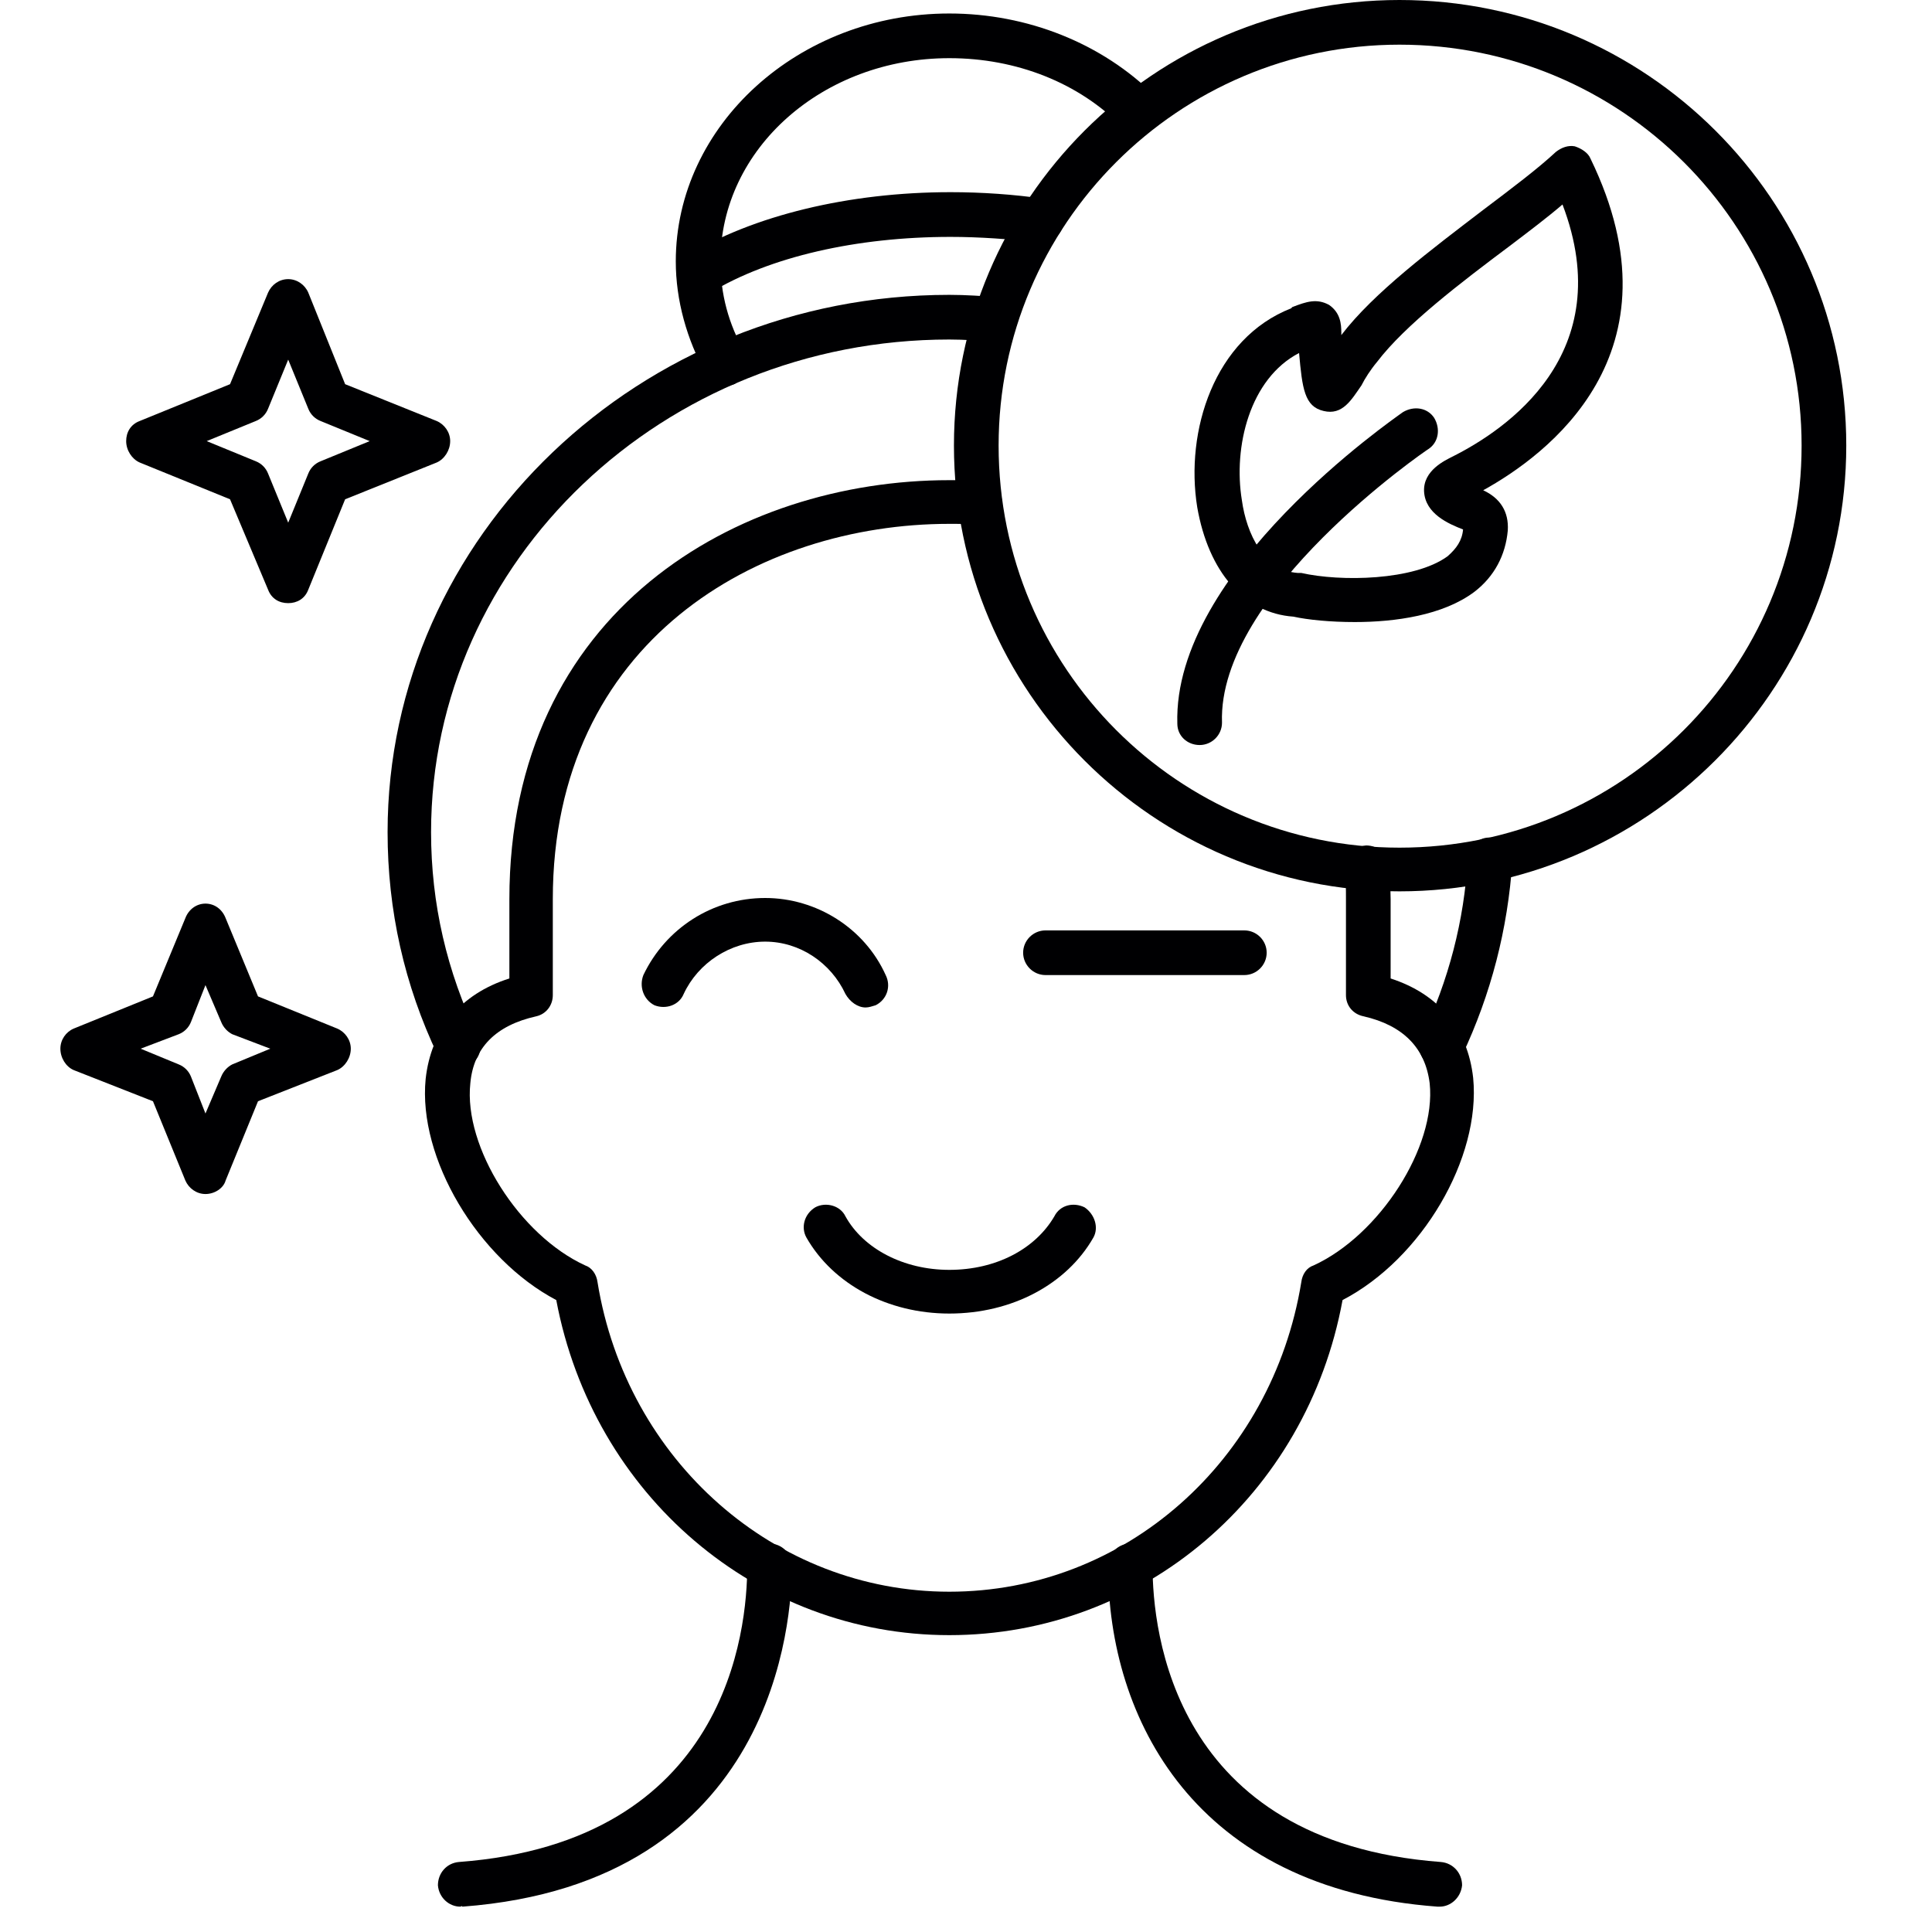
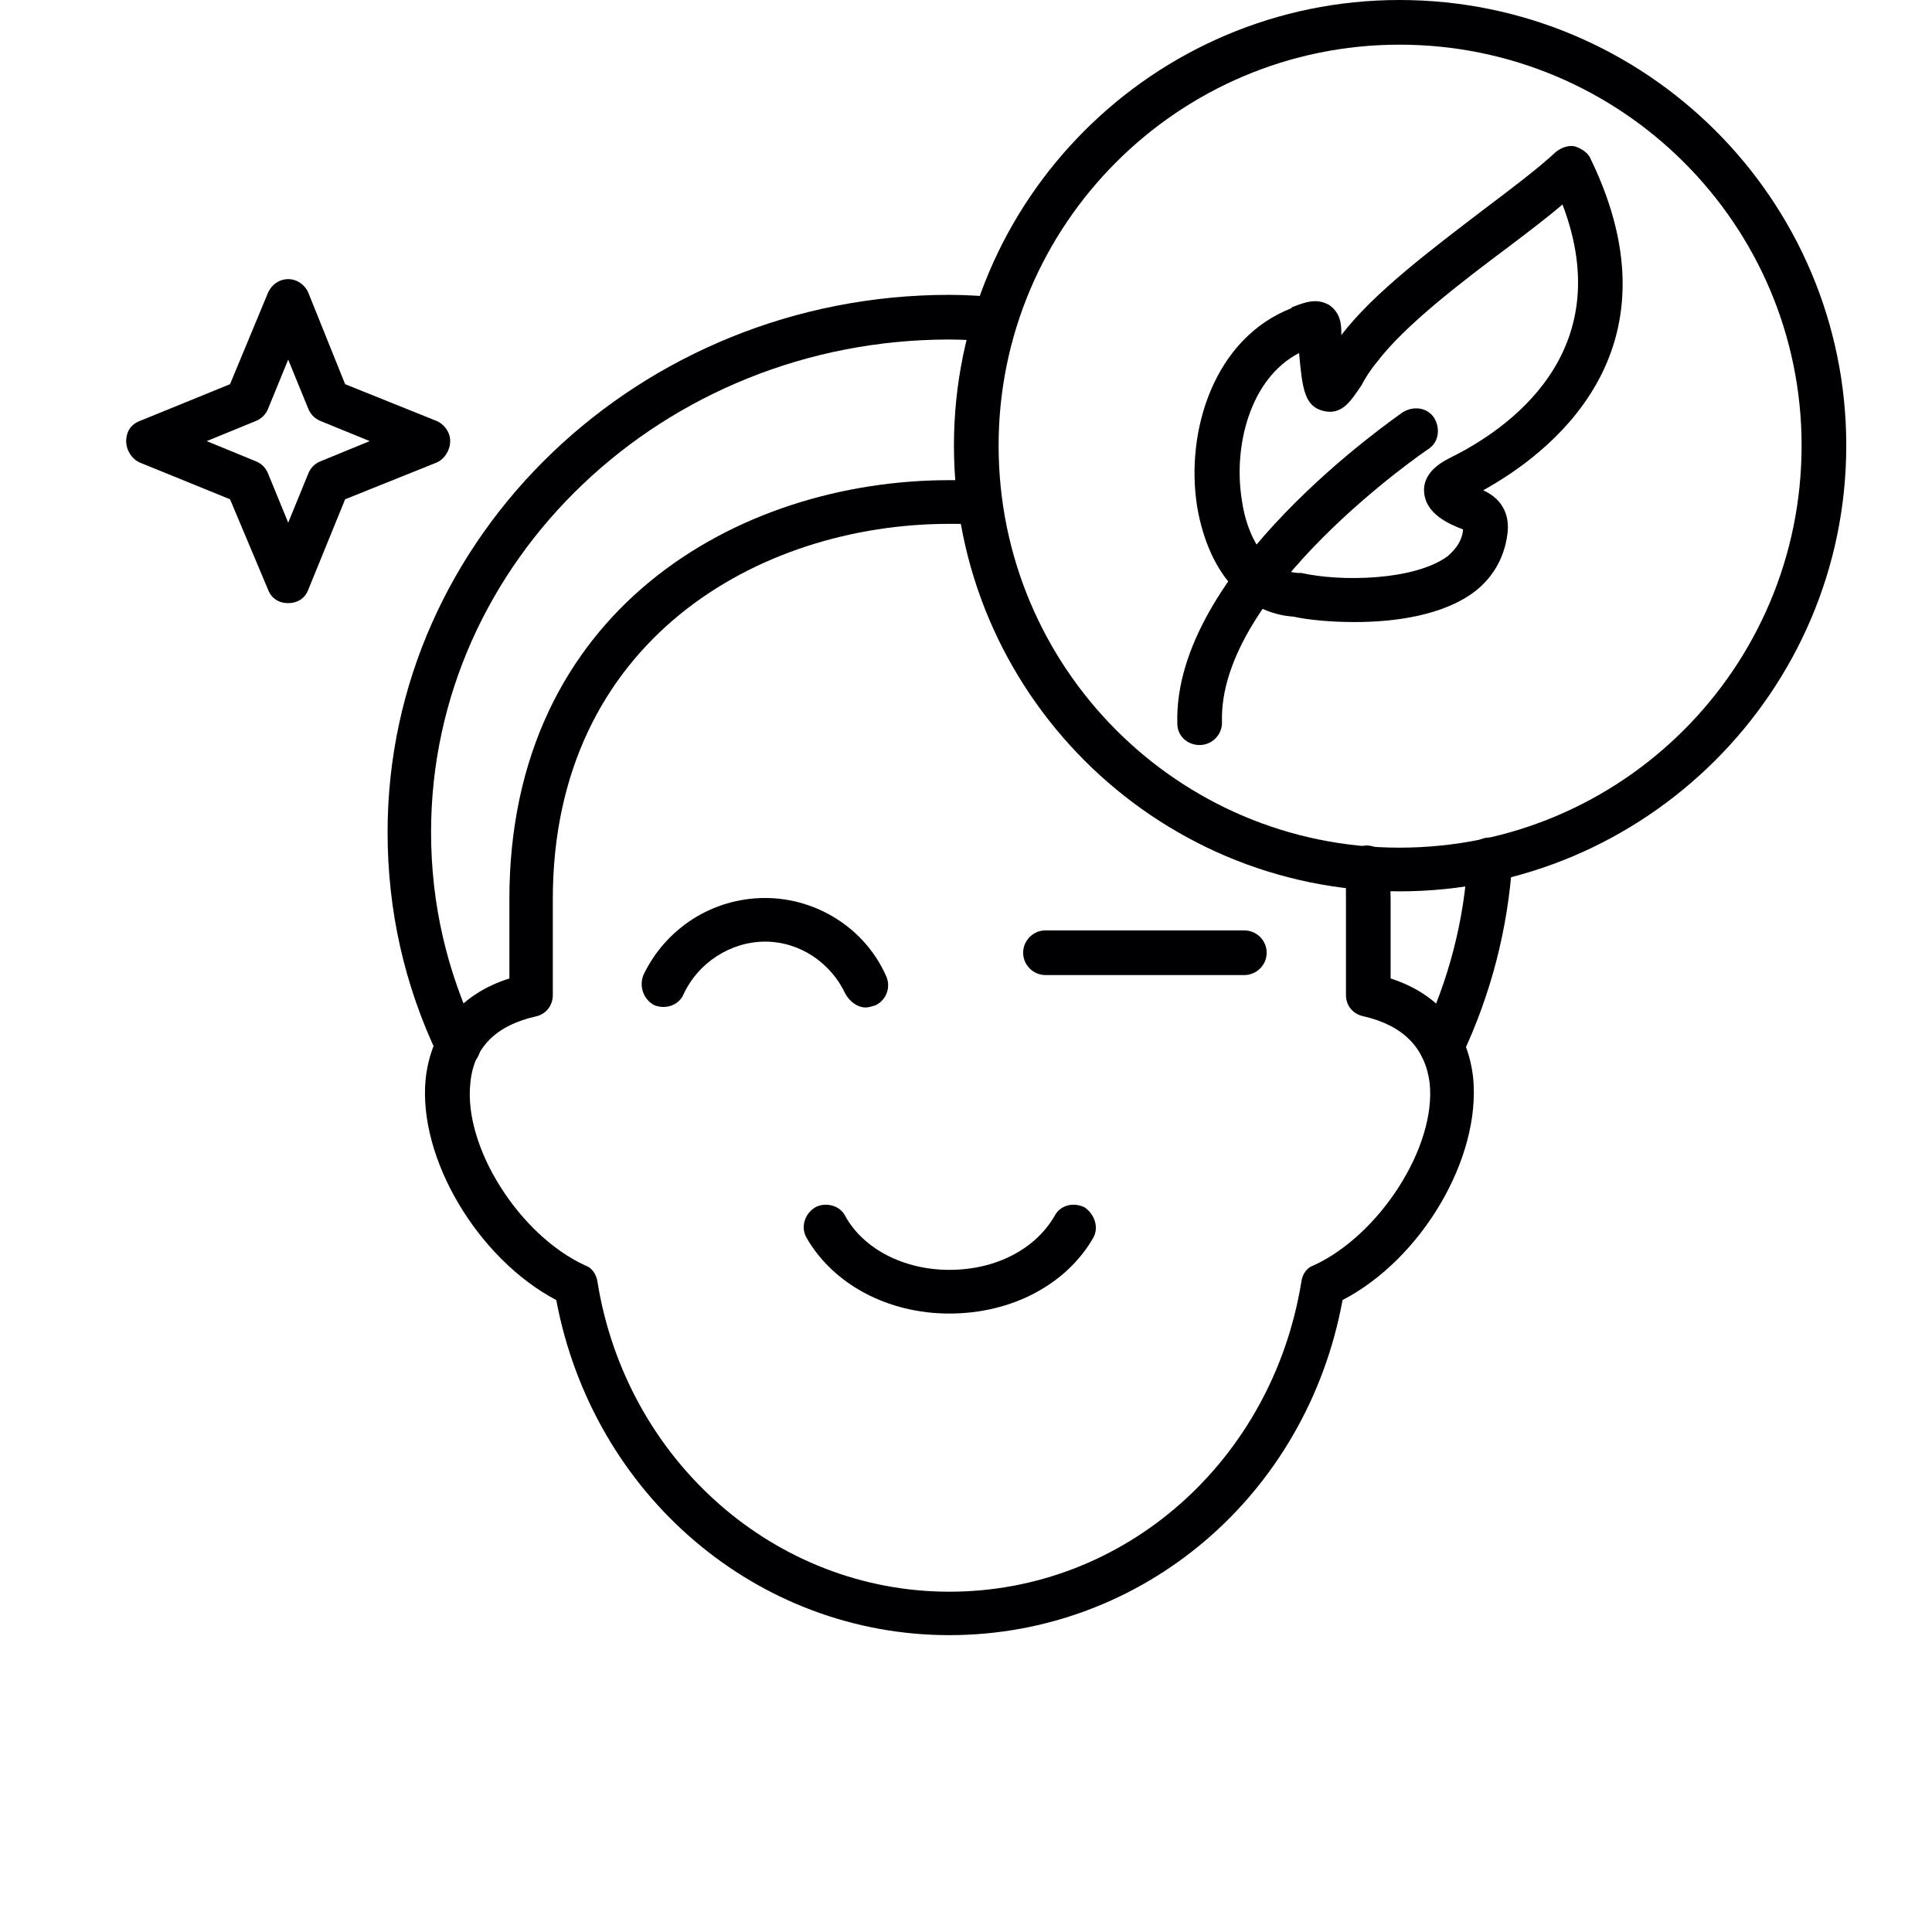
<svg xmlns="http://www.w3.org/2000/svg" width="50" zoomAndPan="magnify" viewBox="0 0 37.5 37.5" height="50" preserveAspectRatio="xMidYMid meet" version="1.2">
  <defs>
    <clipPath id="413350ab44">
-       <path d="M 8 29 L 16 29 L 16 37.008 L 8 37.008 Z M 8 29 " />
-     </clipPath>
+       </clipPath>
    <clipPath id="4255b1117a">
      <path d="M 21 29 L 29 29 L 29 37.008 L 21 37.008 Z M 21 29 " />
    </clipPath>
  </defs>
  <g id="205f381caa">
    <path style=" stroke:none;fill-rule:evenodd;fill:#000002;fill-opacity:1;" d="M 26.297 12.074 C 25.82 12.074 25.387 12.031 25.105 11.969 C 24.152 11.902 23.457 11.102 23.238 9.844 C 23 8.367 23.566 6.57 25.062 5.984 L 25.082 5.961 C 25.363 5.852 25.559 5.789 25.797 5.918 C 26.016 6.07 26.035 6.285 26.035 6.461 L 26.035 6.504 C 26.664 5.68 27.793 4.836 28.789 4.074 C 29.332 3.664 29.852 3.273 30.199 2.949 C 30.309 2.863 30.438 2.816 30.566 2.84 C 30.699 2.883 30.828 2.969 30.871 3.078 C 32.715 6.871 30.004 8.844 28.789 9.516 C 29.117 9.668 29.289 9.93 29.266 10.297 C 29.223 10.773 29.008 11.188 28.617 11.488 C 28.008 11.945 27.078 12.074 26.297 12.074 Z M 25.215 6.852 C 24.258 7.348 23.934 8.672 24.105 9.711 C 24.195 10.363 24.539 11.078 25.191 11.121 C 25.215 11.121 25.234 11.121 25.258 11.121 C 26.016 11.293 27.445 11.273 28.098 10.797 C 28.27 10.645 28.379 10.492 28.398 10.277 C 28.117 10.168 27.664 9.973 27.641 9.539 C 27.621 9.129 28.055 8.934 28.184 8.867 C 29.223 8.348 31.434 6.871 30.328 3.969 C 30.027 4.227 29.68 4.488 29.309 4.77 C 28.355 5.484 27.273 6.309 26.73 7.023 C 26.602 7.176 26.492 7.348 26.426 7.48 C 26.23 7.762 26.059 8.066 25.691 7.977 C 25.32 7.891 25.277 7.543 25.215 6.852 Z M 28.441 9.691 Z M 28.441 9.691 " />
    <path style=" stroke:none;fill-rule:evenodd;fill:#000002;fill-opacity:1;" d="M 23.285 14.461 C 23.047 14.461 22.852 14.285 22.852 14.047 C 22.762 11.078 27.055 8.129 27.23 8 C 27.445 7.871 27.707 7.914 27.836 8.109 C 27.965 8.324 27.922 8.586 27.727 8.715 C 27.684 8.738 23.629 11.512 23.719 14.027 C 23.719 14.266 23.523 14.461 23.285 14.461 Z M 23.285 14.461 " />
    <g clip-rule="nonzero" clip-path="url(#413350ab44)">
      <path style=" stroke:none;fill-rule:evenodd;fill:#000002;fill-opacity:1;" d="M 8.934 37.008 C 8.715 37.008 8.52 36.832 8.5 36.594 C 8.5 36.355 8.672 36.16 8.91 36.141 C 14.113 35.75 14.504 31.652 14.504 30.395 C 14.504 30.156 14.699 29.961 14.938 29.961 C 15.176 29.961 15.371 30.156 15.371 30.395 C 15.371 31.414 15.066 36.551 8.977 37.008 C 8.953 36.984 8.953 37.008 8.934 37.008 Z M 8.934 37.008 " />
    </g>
    <path style=" stroke:none;fill-rule:evenodd;fill:#000002;fill-opacity:1;" d="M 16.801 19.555 C 16.648 19.555 16.496 19.445 16.41 19.293 C 16.129 18.688 15.523 18.277 14.852 18.277 C 14.18 18.277 13.551 18.688 13.27 19.293 C 13.18 19.512 12.922 19.598 12.703 19.512 C 12.488 19.402 12.402 19.145 12.488 18.926 C 12.922 18.016 13.832 17.43 14.852 17.43 C 15.848 17.43 16.781 18.016 17.191 18.926 C 17.301 19.145 17.215 19.402 16.996 19.512 C 16.93 19.531 16.867 19.555 16.801 19.555 Z M 16.801 19.555 " />
-     <path style=" stroke:none;fill-rule:evenodd;fill:#000002;fill-opacity:1;" d="M 3.988 23.176 C 3.816 23.176 3.664 23.066 3.598 22.914 L 2.969 21.375 L 1.43 20.77 C 1.277 20.703 1.172 20.531 1.172 20.355 C 1.172 20.184 1.277 20.031 1.43 19.965 L 2.969 19.34 L 3.598 17.82 C 3.664 17.648 3.816 17.539 3.988 17.539 C 4.164 17.539 4.312 17.648 4.379 17.82 L 5.008 19.34 L 6.547 19.965 C 6.699 20.031 6.809 20.184 6.809 20.355 C 6.809 20.531 6.699 20.703 6.547 20.77 L 5.008 21.375 L 4.379 22.914 C 4.336 23.066 4.164 23.176 3.988 23.176 Z M 2.73 20.355 L 3.469 20.66 C 3.578 20.703 3.664 20.789 3.707 20.898 L 3.988 21.613 L 4.293 20.898 C 4.336 20.789 4.422 20.703 4.508 20.66 L 5.246 20.355 L 4.508 20.074 C 4.422 20.031 4.336 19.945 4.293 19.836 L 3.988 19.121 L 3.707 19.836 C 3.664 19.945 3.578 20.031 3.469 20.074 Z M 2.73 20.355 " />
    <path style=" stroke:none;fill-rule:evenodd;fill:#000002;fill-opacity:1;" d="M 5.594 11.707 C 5.418 11.707 5.27 11.621 5.203 11.445 L 4.465 9.691 L 2.711 8.977 C 2.559 8.91 2.449 8.738 2.449 8.562 C 2.449 8.391 2.535 8.238 2.711 8.172 L 4.465 7.457 L 5.203 5.68 C 5.27 5.527 5.418 5.418 5.594 5.418 C 5.766 5.418 5.918 5.527 5.984 5.68 L 6.699 7.457 L 8.477 8.172 C 8.629 8.238 8.738 8.391 8.738 8.562 C 8.738 8.738 8.629 8.91 8.477 8.977 L 6.699 9.691 L 5.984 11.445 C 5.918 11.621 5.766 11.707 5.594 11.707 Z M 4.012 8.562 L 4.965 8.953 C 5.074 8.996 5.16 9.082 5.203 9.191 L 5.594 10.145 L 5.984 9.191 C 6.027 9.082 6.113 8.996 6.223 8.953 L 7.176 8.562 L 6.223 8.172 C 6.113 8.129 6.027 8.043 5.984 7.934 L 5.594 6.98 L 5.203 7.934 C 5.16 8.043 5.074 8.129 4.965 8.172 Z M 4.012 8.562 " />
    <g clip-rule="nonzero" clip-path="url(#4255b1117a)">
-       <path style=" stroke:none;fill-rule:evenodd;fill:#000002;fill-opacity:1;" d="M 27.945 37.008 C 27.922 37.008 27.922 37.008 27.902 37.008 C 23.195 36.66 21.508 33.363 21.508 30.395 C 21.508 30.156 21.699 29.961 21.941 29.961 C 22.18 29.961 22.371 30.156 22.371 30.395 C 22.371 31.652 22.762 35.75 27.965 36.141 C 28.203 36.16 28.379 36.355 28.379 36.594 C 28.355 36.832 28.16 37.008 27.945 37.008 Z M 27.945 37.008 " />
-     </g>
+       </g>
    <path style=" stroke:none;fill-rule:evenodd;fill:#000002;fill-opacity:1;" d="M 18.426 25.496 C 17.234 25.496 16.172 24.93 15.652 24.02 C 15.543 23.824 15.609 23.566 15.824 23.434 C 16.02 23.328 16.305 23.391 16.41 23.609 C 16.758 24.238 17.539 24.648 18.426 24.648 C 19.34 24.648 20.098 24.238 20.465 23.609 C 20.574 23.391 20.832 23.328 21.051 23.434 C 21.246 23.566 21.332 23.824 21.223 24.02 C 20.703 24.93 19.641 25.496 18.426 25.496 Z M 18.426 25.496 " />
    <path style=" stroke:none;fill-rule:evenodd;fill:#000002;fill-opacity:1;" d="M 18.426 31.738 C 14.699 31.738 11.512 29.027 10.797 25.234 C 9.277 24.434 8.109 22.48 8.262 20.941 C 8.367 19.988 8.934 19.293 9.887 18.992 L 9.887 17.453 C 9.887 11.859 14.309 9.32 18.426 9.32 C 18.645 9.32 18.84 9.32 19.035 9.32 C 19.273 9.344 19.469 9.539 19.445 9.777 C 19.426 10.016 19.23 10.211 18.992 10.188 C 18.797 10.168 18.621 10.168 18.426 10.168 C 14.719 10.168 10.73 12.445 10.73 17.453 L 10.73 19.316 C 10.73 19.512 10.602 19.684 10.406 19.727 C 9.625 19.902 9.191 20.336 9.129 21.027 C 8.996 22.266 10.082 23.977 11.359 24.562 C 11.488 24.605 11.578 24.734 11.598 24.887 C 12.16 28.355 15.047 30.895 18.426 30.895 C 21.832 30.895 24.691 28.355 25.258 24.887 C 25.277 24.734 25.363 24.605 25.496 24.562 C 26.773 23.977 27.879 22.266 27.75 21.027 C 27.664 20.336 27.23 19.902 26.469 19.727 C 26.254 19.684 26.125 19.512 26.125 19.316 L 26.125 17.453 C 26.125 17.258 26.125 17.062 26.102 16.867 C 26.082 16.648 26.273 16.434 26.516 16.41 C 26.754 16.41 26.949 16.586 26.969 16.824 C 26.969 17.02 26.992 17.234 26.992 17.453 L 26.992 18.992 C 27.922 19.293 28.488 19.965 28.594 20.922 C 28.746 22.48 27.598 24.434 26.059 25.234 C 25.363 29.027 22.18 31.738 18.426 31.738 Z M 18.426 31.738 " />
    <path style=" stroke:none;fill-rule:evenodd;fill:#000002;fill-opacity:1;" d="M 8.887 20.727 C 8.738 20.727 8.586 20.641 8.5 20.488 C 7.848 19.121 7.523 17.668 7.523 16.152 C 7.523 10.406 12.422 5.723 18.426 5.723 C 18.754 5.723 19.055 5.746 19.359 5.766 C 19.598 5.789 19.773 5.984 19.75 6.223 C 19.727 6.461 19.512 6.633 19.293 6.633 C 19.012 6.613 18.73 6.59 18.426 6.59 C 12.879 6.59 8.367 10.883 8.367 16.152 C 8.367 17.539 8.672 18.859 9.277 20.117 C 9.387 20.336 9.301 20.594 9.082 20.684 C 9.02 20.727 8.953 20.727 8.887 20.727 Z M 27.988 20.727 C 27.922 20.727 27.859 20.727 27.793 20.684 C 27.574 20.594 27.488 20.336 27.598 20.117 C 28.117 19.035 28.422 17.863 28.488 16.672 C 28.488 16.434 28.703 16.238 28.941 16.258 C 29.18 16.281 29.355 16.477 29.355 16.715 C 29.266 18.039 28.941 19.293 28.379 20.488 C 28.293 20.641 28.141 20.727 27.988 20.727 Z M 27.988 20.727 " />
    <path style=" stroke:none;fill-rule:evenodd;fill:#000002;fill-opacity:1;" d="M 24.152 18.926 L 20.293 18.926 C 20.055 18.926 19.859 18.73 19.859 18.492 C 19.859 18.254 20.055 18.059 20.293 18.059 L 24.152 18.059 C 24.391 18.059 24.586 18.254 24.586 18.492 C 24.586 18.73 24.391 18.926 24.152 18.926 Z M 24.152 18.926 " />
-     <path style=" stroke:none;fill-rule:evenodd;fill:#000002;fill-opacity:1;" d="M 14.09 7.48 C 13.941 7.48 13.789 7.414 13.703 7.262 C 13.332 6.59 13.117 5.832 13.117 5.074 C 13.117 2.43 15.5 0.262 18.426 0.262 C 19.945 0.262 21.398 0.844 22.418 1.863 C 22.566 2.039 22.566 2.32 22.395 2.473 C 22.242 2.645 21.961 2.645 21.789 2.473 C 20.941 1.605 19.727 1.129 18.426 1.129 C 15.977 1.129 13.984 2.883 13.984 5.074 C 13.984 5.703 14.137 6.285 14.461 6.852 C 14.57 7.047 14.504 7.305 14.285 7.438 C 14.223 7.48 14.156 7.48 14.09 7.48 Z M 14.09 7.48 " />
-     <path style=" stroke:none;fill-rule:evenodd;fill:#000002;fill-opacity:1;" d="M 13.57 5.746 C 13.418 5.746 13.27 5.68 13.203 5.551 C 13.074 5.332 13.137 5.074 13.332 4.965 C 14.613 4.184 16.477 3.73 18.449 3.73 C 19.055 3.73 19.684 3.773 20.27 3.859 C 20.508 3.902 20.66 4.117 20.641 4.359 C 20.594 4.574 20.379 4.746 20.141 4.703 C 19.598 4.641 19.012 4.598 18.449 4.598 C 16.629 4.598 14.938 4.984 13.789 5.68 C 13.723 5.723 13.637 5.746 13.57 5.746 Z M 13.57 5.746 " />
    <path style=" stroke:none;fill-rule:evenodd;fill:#000002;fill-opacity:1;" d="M 27.164 17.301 C 22.395 17.301 18.516 13.418 18.516 8.648 C 18.516 3.879 22.395 0 27.164 0 C 31.957 0 35.836 3.879 35.836 8.648 C 35.836 13.418 31.934 17.301 27.164 17.301 Z M 27.164 0.867 C 22.871 0.867 19.383 4.359 19.383 8.648 C 19.383 12.965 22.871 16.453 27.164 16.453 C 31.477 16.453 34.969 12.965 34.969 8.648 C 34.969 4.359 31.477 0.867 27.164 0.867 Z M 27.164 0.867 " />
  </g>
</svg>